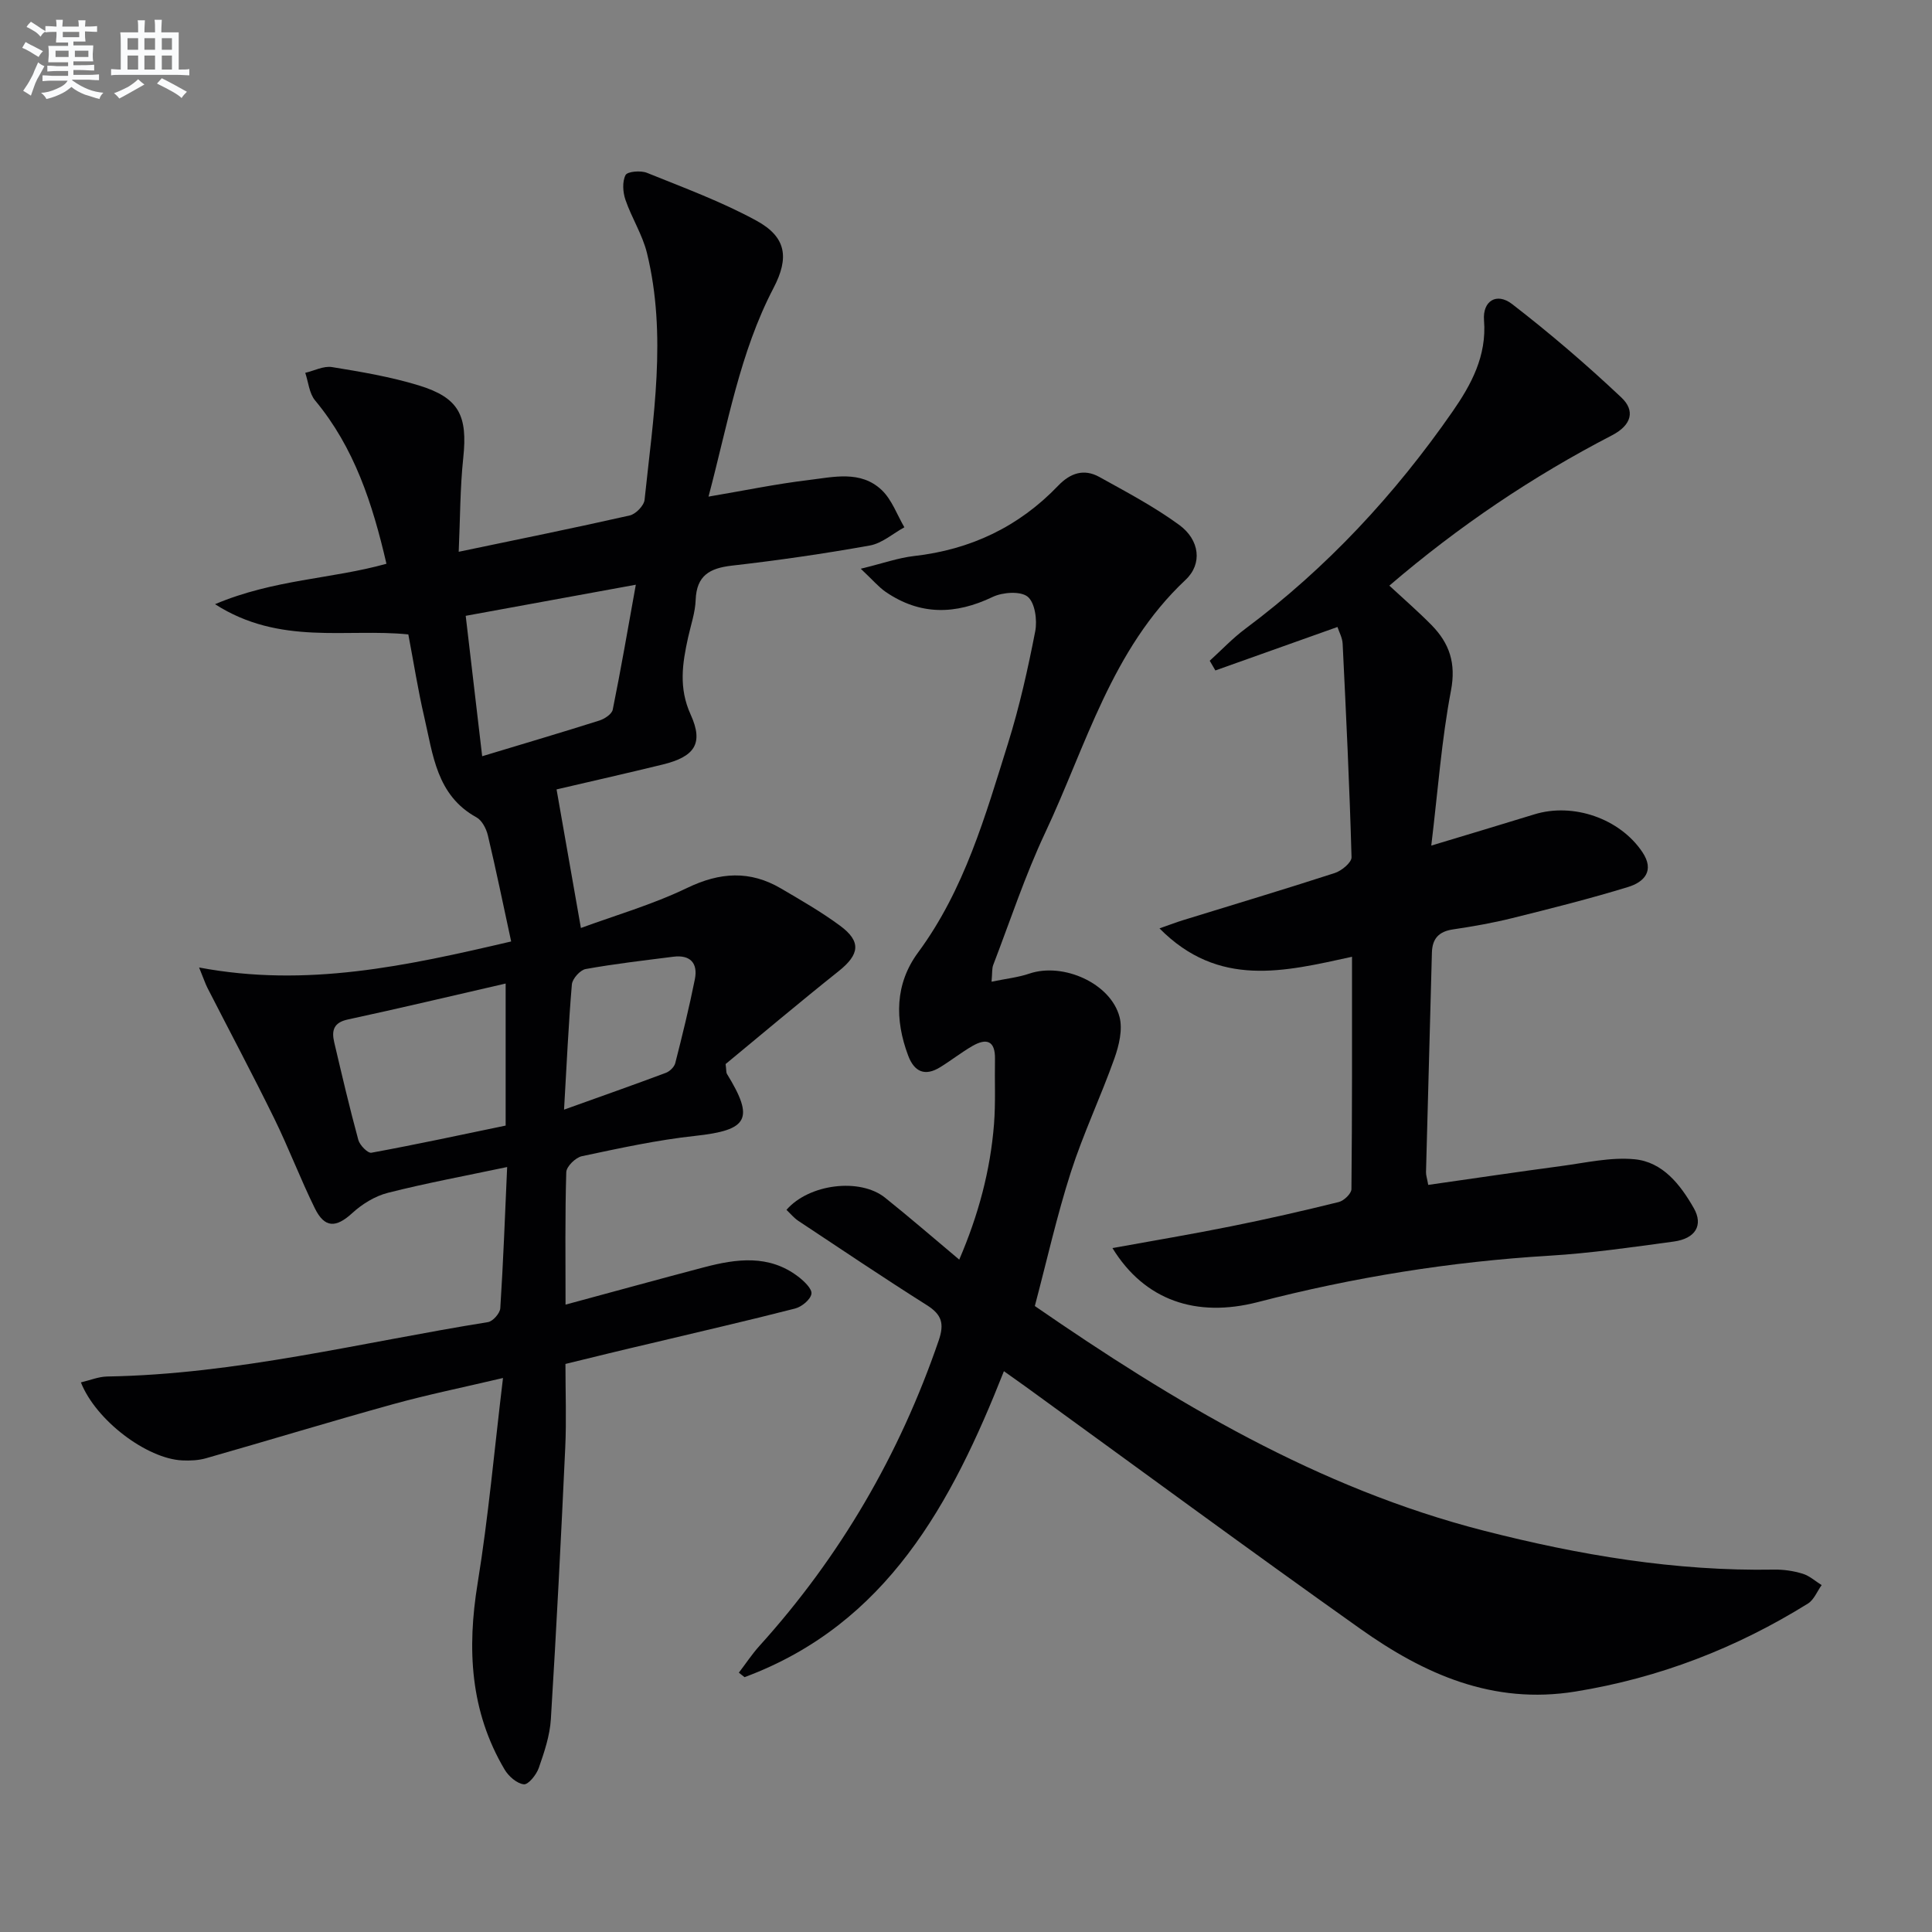
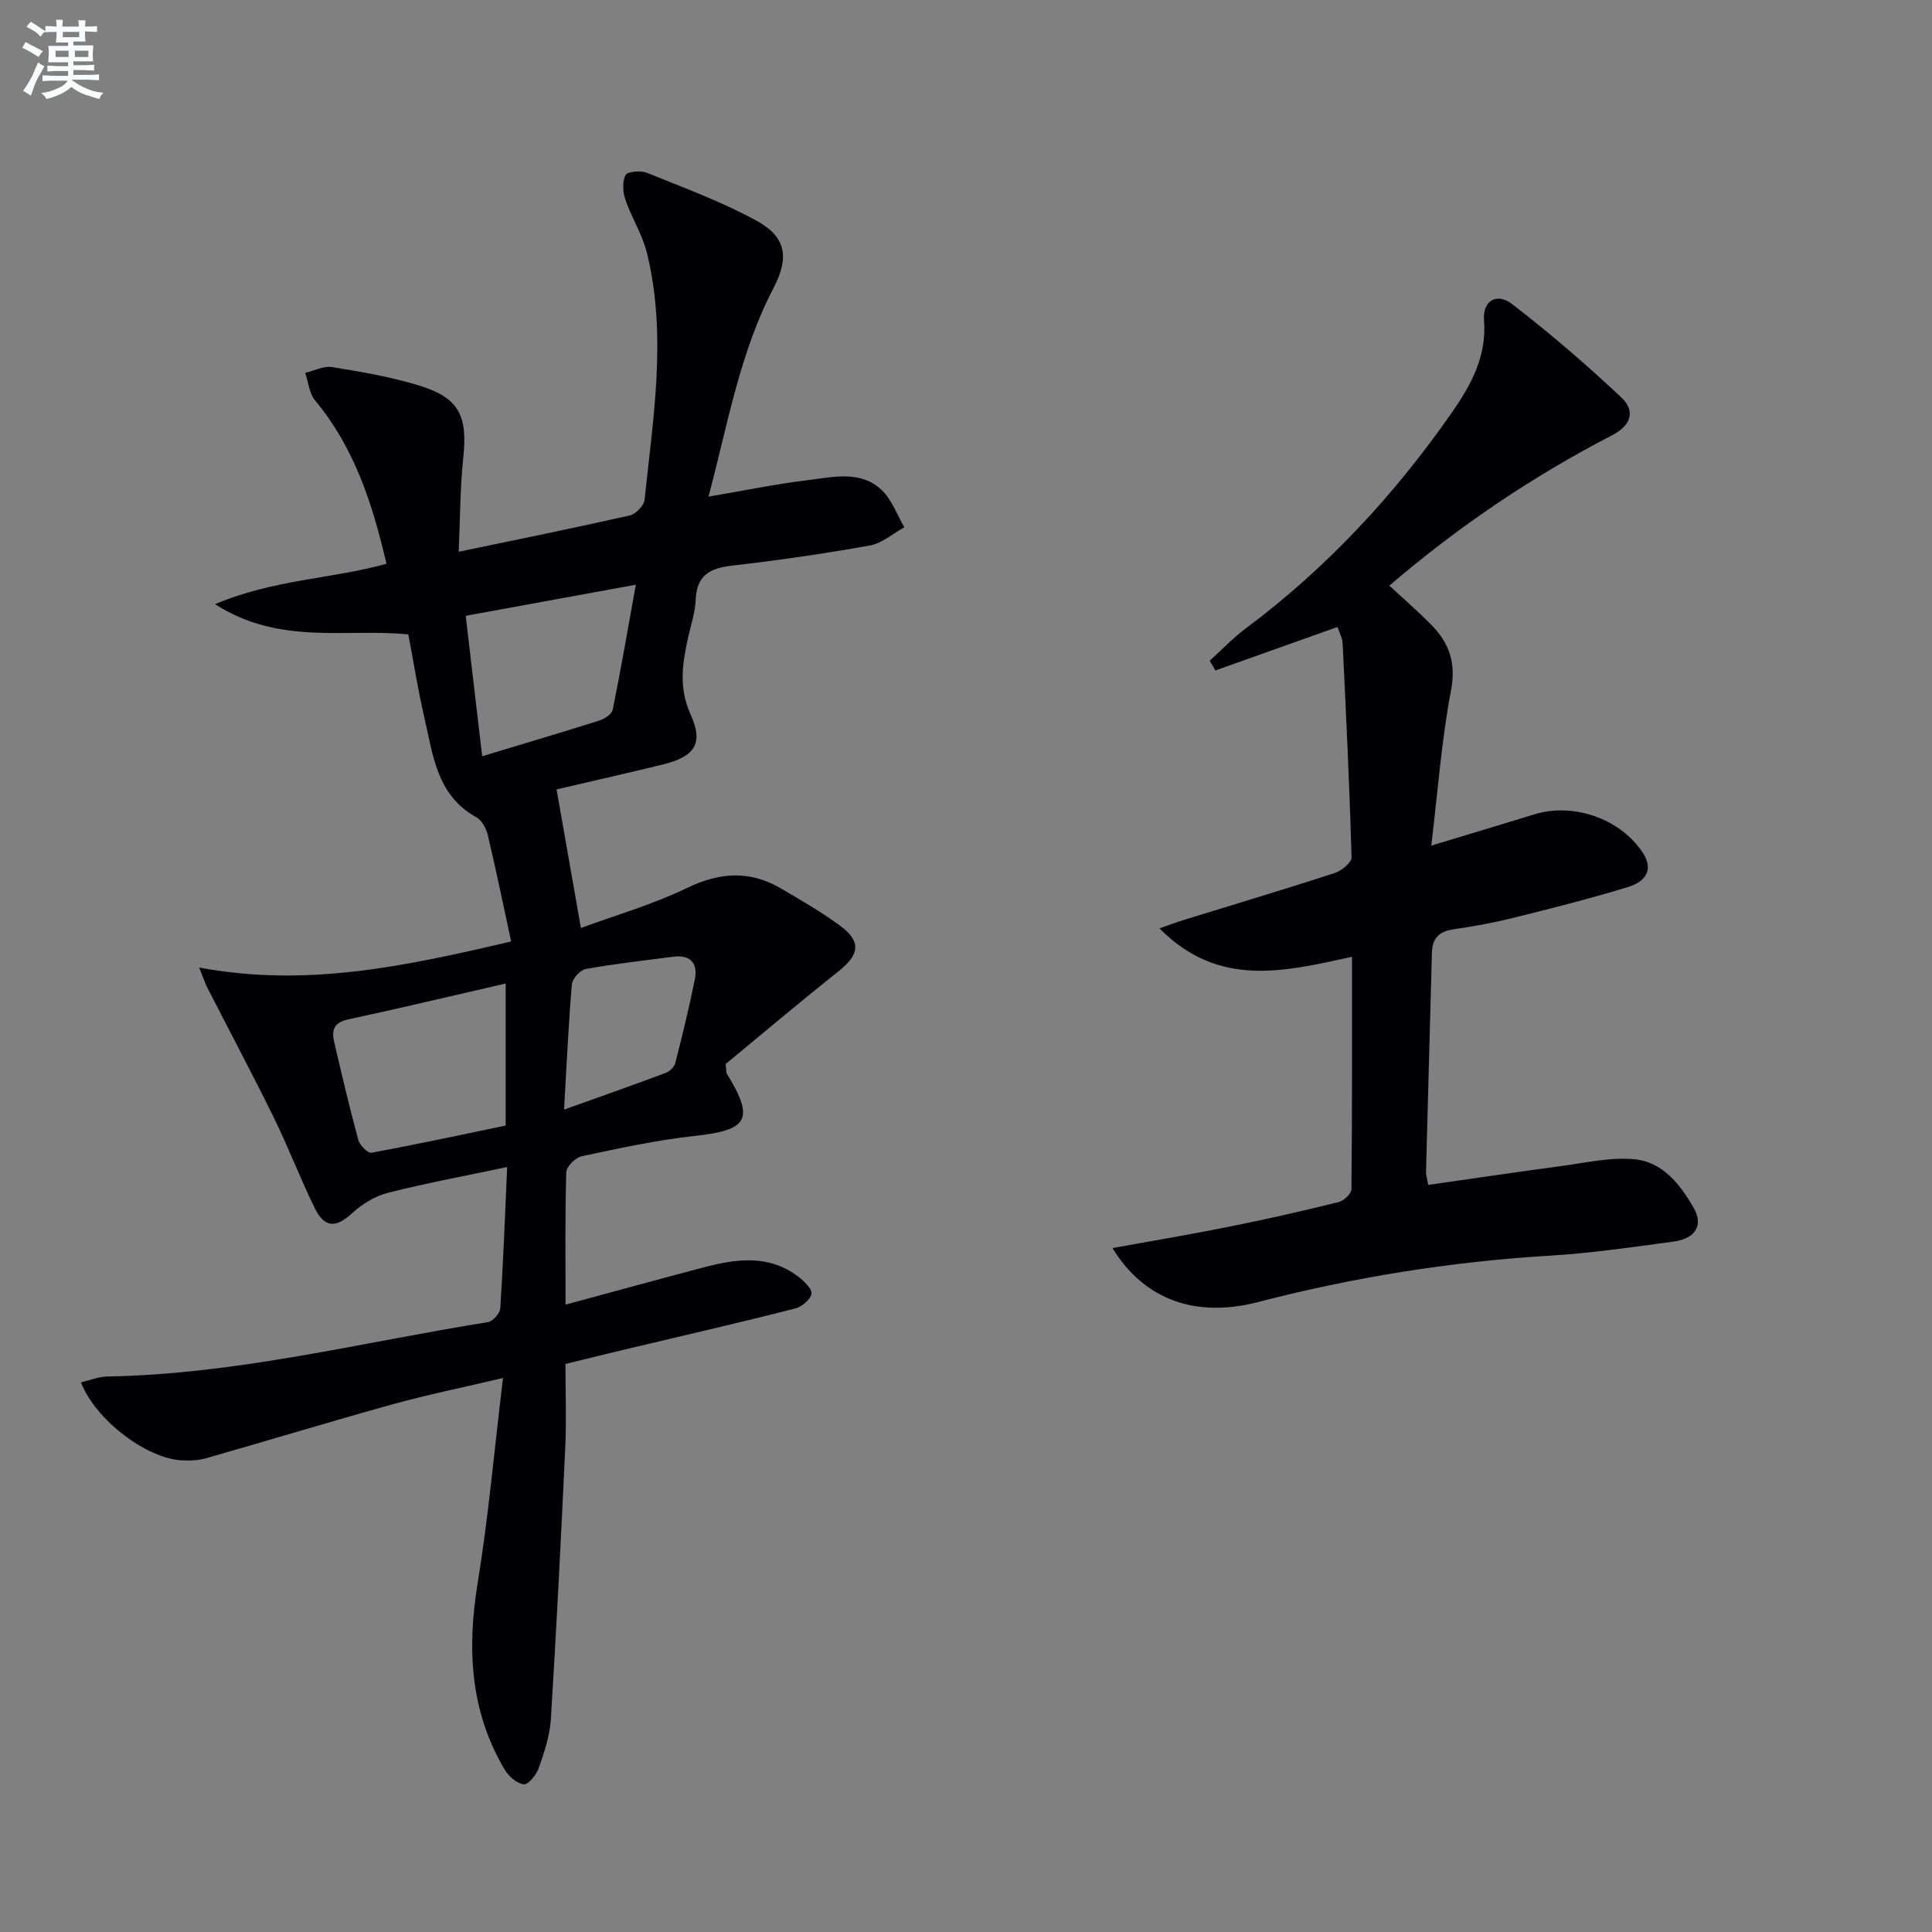
<svg xmlns="http://www.w3.org/2000/svg" enable-background="new 0 0 400 400" viewBox="0 0 400 400">
  <rect x="0" y="0" width="400" height="400" fill="#808080" stroke="none" />
  <g fill="#010103">
    <path d="m117.07 282.39c0 5.98.22 11.64-.04 17.28-.87 18.76-1.82 37.52-2.98 56.27-.21 3.41-1.36 6.82-2.5 10.09-.49 1.41-2.17 3.5-3.1 3.39-1.45-.16-3.16-1.67-3.98-3.06-7.14-12.06-7.8-24.97-5.58-38.57 2.23-13.7 3.45-27.57 5.25-42.49-8.43 1.99-15.68 3.46-22.79 5.43-12.93 3.58-25.77 7.5-38.68 11.18-1.57.45-3.3.53-4.95.45-7.29-.34-17.85-8.25-20.97-16.15 1.88-.44 3.66-1.19 5.45-1.22 26.75-.45 52.62-7.06 78.83-11.26 1.02-.16 2.49-1.84 2.55-2.88.61-9.43.96-18.87 1.42-29.23-8.66 1.83-16.74 3.32-24.69 5.34-2.65.67-5.32 2.31-7.36 4.18-3.37 3.09-5.73 3.18-7.78-1-3-6.11-5.42-12.52-8.42-18.63-4.45-9.07-9.21-18-13.81-27-.43-.85-.73-1.77-1.72-4.2 22.26 4.19 42.85-.3 64.61-5.39-1.63-7.52-3.11-14.76-4.82-21.96-.33-1.38-1.21-3.1-2.35-3.73-8.3-4.56-9.01-13-10.83-20.81-1.28-5.49-2.15-11.08-3.29-17.07-12.75-1.31-26.59 2.36-40.02-6.26 12.21-5.17 24.18-5.2 35.49-8.37-2.89-12.47-6.65-24.05-14.77-33.81-1.22-1.46-1.39-3.79-2.04-5.72 1.85-.43 3.8-1.47 5.54-1.19 6.03.98 12.12 2.01 17.95 3.79 8.38 2.56 10.15 6.26 9.22 15.03-.66 6.2-.63 12.48-.94 19.42 12.45-2.6 23.96-4.93 35.41-7.52 1.24-.28 2.94-2.02 3.07-3.23 1.78-17.01 4.66-34.06.5-51.09-.93-3.81-3.18-7.29-4.46-11.04-.54-1.57-.68-3.74.02-5.11.39-.76 3.14-.99 4.43-.47 7.65 3.09 15.46 5.97 22.68 9.91 6.2 3.39 6.8 7.66 3.54 13.92-7 13.4-9.47 28.16-13.47 43.21 7.39-1.25 13.97-2.62 20.63-3.42 5.19-.62 10.87-2.1 15.25 2.08 2.09 2 3.15 5.09 4.67 7.69-2.38 1.3-4.62 3.32-7.15 3.77-9.47 1.7-19.02 3.08-28.58 4.17-4.6.53-7.29 2.06-7.48 7.09-.09 2.61-1 5.2-1.57 7.79-1.18 5.36-1.98 10.43.53 15.95 2.74 6.02.82 8.73-5.8 10.35-7.54 1.84-15.12 3.55-21.96 5.15 1.67 9.51 3.29 18.73 5.04 28.69 6.95-2.56 14.78-4.82 22.01-8.3 6.78-3.27 12.99-3.65 19.4.11 4.15 2.43 8.35 4.85 12.22 7.7 4.47 3.29 4.08 5.97-.29 9.45-8.04 6.4-15.9 13.04-23.38 19.21.17 1.38.11 1.76.26 2.01 5.77 9.39 4.4 11.67-6.54 12.86-7.89.85-15.7 2.56-23.48 4.21-1.3.27-3.2 2.13-3.23 3.31-.27 8.98-.15 17.96-.15 27.42 9.85-2.66 19.24-5.25 28.66-7.73 6.73-1.77 13.46-2.69 19.52 1.94 1.2.92 2.89 2.52 2.73 3.55-.19 1.2-2.02 2.7-3.4 3.05-9.96 2.56-19.98 4.84-29.98 7.24-5.78 1.34-11.53 2.76-17.55 4.23zm-12.38-78.76c-11.41 2.62-22.03 5.15-32.7 7.45-2.96.64-3.35 2.33-2.8 4.69 1.59 6.77 3.17 13.54 5 20.25.3 1.09 1.96 2.78 2.71 2.64 9.37-1.72 18.69-3.73 27.79-5.62 0-10.14 0-19.26 0-29.41zm-8.27-76.13c1.16 9.91 2.25 19.16 3.41 29.07 8.8-2.66 16.56-4.95 24.26-7.39 1.08-.34 2.58-1.33 2.77-2.25 1.69-8.33 3.13-16.71 4.78-25.87-12.05 2.2-23.07 4.21-35.22 6.44zm20.36 102.24c7.78-2.79 14.45-5.14 21.08-7.62.8-.3 1.73-1.2 1.94-1.99 1.47-5.76 2.89-11.54 4.06-17.37.67-3.32-.92-5.13-4.45-4.68-6.07.77-12.15 1.47-18.16 2.55-1.14.21-2.74 2-2.85 3.18-.7 8.24-1.07 16.51-1.62 25.93z" />
-     <path d="m205.29 203.25c2.97-.62 5.5-.88 7.84-1.68 6.97-2.36 16.84 1.99 18.66 8.99.68 2.6-.11 5.89-1.06 8.57-2.82 7.93-6.46 15.58-9.03 23.58-2.88 8.97-4.94 18.2-7.45 27.69 28.76 19.84 58.58 37.71 93 46.52 19.73 5.05 39.64 8.41 60.08 8.05 1.96-.03 4.01.27 5.89.85 1.42.43 2.63 1.55 3.93 2.36-.93 1.29-1.58 3.03-2.82 3.81-14.83 9.22-30.76 15.4-48.12 18.22-17.15 2.79-31.38-3.61-44.64-13.03-23.2-16.46-46.11-33.33-69.14-50.03-1.34-.97-2.69-1.92-4.58-3.26-10.83 27.4-24.25 52.41-53.7 63.35-.39-.31-.79-.62-1.18-.93 1.42-1.85 2.71-3.82 4.27-5.55 16.74-18.52 29.01-39.62 37.11-63.23 1.2-3.5.63-5.36-2.44-7.3-8.97-5.67-17.77-11.59-26.62-17.46-.92-.61-1.65-1.52-2.46-2.28 4.66-5.38 15.2-6.68 20.4-2.53 5.06 4.04 9.95 8.29 15.37 12.83 3.99-9.28 6.44-18.46 7.2-28.05.35-4.47.11-8.99.2-13.49.07-3.81-1.77-4.37-4.69-2.68-2.29 1.33-4.39 2.99-6.65 4.38-3.15 1.95-5.36.98-6.63-2.39-2.81-7.46-2.74-14.88 2.05-21.36 9.61-13.03 13.91-28.26 18.62-43.3 2.37-7.58 4.11-15.38 5.63-23.18.45-2.31-.04-5.92-1.55-7.17-1.47-1.21-5.19-.95-7.26.04-7.72 3.7-15.03 3.84-22.17-1.06-1.42-.98-2.57-2.36-5.14-4.78 4.61-1.12 7.78-2.26 11.03-2.63 11.71-1.32 21.7-6.06 29.84-14.56 2.51-2.63 5.34-3.57 8.51-1.82 5.64 3.13 11.4 6.17 16.58 9.96 4.2 3.08 4.83 8.03 1.29 11.35-15.33 14.39-20.56 34.29-29.07 52.37-4.16 8.84-7.23 18.19-10.74 27.33-.3.75-.19 1.61-.36 3.5z" />
    <path d="m230.32 258.4c8.65-1.57 16.62-2.9 24.53-4.5 7.48-1.5 14.92-3.2 22.32-5.03 1.07-.26 2.62-1.74 2.63-2.67.16-15.94.12-31.87.12-48.11-14.02 3.06-27.59 6.53-39.86-5.88 2.29-.8 3.6-1.31 4.95-1.72 10.45-3.23 20.93-6.36 31.34-9.74 1.42-.46 3.5-2.18 3.47-3.27-.41-14.74-1.12-29.47-1.84-44.2-.06-1.25-.75-2.47-1.07-3.47-8.63 3.07-16.96 6.03-25.28 9-.39-.67-.78-1.34-1.17-2.01 2.46-2.23 4.75-4.67 7.4-6.64 16.84-12.57 30.94-27.77 42.88-44.96 3.86-5.56 7.1-11.51 6.51-18.88-.32-4.02 2.62-5.83 5.81-3.37 7.85 6.06 15.42 12.55 22.64 19.36 2.83 2.67 2.2 5.66-1.96 7.82-16.44 8.51-31.72 18.8-46.09 31.12 3.07 2.85 6.03 5.41 8.76 8.19 3.68 3.76 5.08 7.86 4 13.53-1.95 10.23-2.7 20.69-4.08 32.1 7.86-2.38 14.6-4.38 21.32-6.46 8.06-2.5 17.73.86 22.38 7.8 2.62 3.9.34 6.22-2.94 7.23-7.92 2.43-15.97 4.45-24.01 6.45-4.02 1-8.13 1.72-12.23 2.33-2.93.43-4.31 1.87-4.39 4.82-.39 15.14-.83 30.28-1.22 45.42-.02.63.21 1.26.46 2.66 9.29-1.32 18.43-2.69 27.59-3.91 5.02-.67 10.16-1.87 15.11-1.4 5.85.55 9.5 5.25 12.27 10.1 2.04 3.55.36 6.33-4.14 6.94-8.56 1.16-17.13 2.41-25.75 2.93-20.46 1.23-40.56 4.47-60.38 9.61-12.76 3.29-23.44-.37-30.08-11.19z" />
  </g>
  <path d="m6.8 9.5c.6.3 1.3.7 2.1 1.1-.4.4-.7.8-.9 1.2-.7-.4-1.3-.8-1.8-1.1s-1.1-.6-1.6-.8c.2-.4.5-.8.7-1.2.4.2.8.5 1.5.8zm.9 6.9c-.3.6-.5 1.1-.7 1.7s-.4 1.1-.6 1.7c-.6-.4-1.1-.7-1.6-1 .7-1 1.2-1.8 1.5-2.4.3-.5.6-1.1.8-1.7.3-.6.5-1.2.8-1.8.3.3.8.6 1.3.8-.7 1.3-1.2 2.2-1.5 2.7zm.1-11c.4.3 1 .7 1.7 1.1-.5.2-.8.6-1.1 1.1-.5-.6-1-1-1.4-1.2s-.9-.6-1.5-.8c.2-.4.5-.7.9-1.1.5.3.9.6 1.4.9zm10.5 13.1c1 .4 2 .6 3.1.7-.4.4-.7.8-.8 1.3-.9-.2-1.9-.6-3-.9-1-.4-2-.9-2.8-1.6-.5.4-1.1.9-1.9 1.3s-1.9.9-3.3 1.2c-.1-.3-.5-.8-1.1-1.3 1 0 2.1-.3 3.2-.8 1.2-.5 1.9-1 2.3-1.7h-3.2c-.4 0-1 0-2 .1v-1.2c1 0 1.7.1 2 .1h3.3v-1h-2.3c-.2 0-.9 0-2 .1v-1.2c1.2 0 1.9.1 2 .1h2.3v-.8h-4.1c0-.7.1-1.2.1-1.6 0-.5 0-1.1-.1-1.8h4.1v-.7h-2.5c0-.6.1-1.1.1-1.6v-.6h-.5c-.4 0-1 0-1.8.1v-1.3c1.2 0 1.9.1 2.1.1h.2c0-.3 0-.8-.1-1.4h1.4c0 .6-.1 1-.1 1.4h3.4c0-.4 0-.8-.1-1.3h1.5c0 .4-.1.9-.1 1.3.7 0 1.5 0 2.5-.1v1.2c-1 0-1.8-.1-2.5-.1v.6c0 .3 0 .8.1 1.5h-2.5v.8h4.1c0 .8-.1 1.3-.1 1.8s0 1 .1 1.5h-4.1v.8h1.4c.8 0 1.8 0 2.9-.1v1.2c-1 0-1.9-.1-2.8-.1h-1.5v1h3.2c.3 0 1 0 2.1-.1v1.2c-1.1 0-1.8-.1-2.1-.1h-3.4l-.1.1c1.4 1 2.4 1.5 3.4 1.9zm-4.1-6.7v-1.3h-2.7v1.3zm2.2-4.1v-1.1h-3.4v1.1zm1.9 4.1v-1.3h-2.8v1.3z" fill="#fafbfc" />
-   <path d="m37 6.7v2.3 5.4c1 0 1.8 0 2.2-.1v1.3c-.6 0-1.5-.1-2.5-.1h-11.9c-.7 0-1.3 0-1.8.1v-1.3c.5 0 1.1.1 2 .1v-5.2c0-1 0-1.8-.1-2.5h3.7c0-1.3 0-2.1-.1-2.5h1.5c0 .4-.1 1.3-.1 2.5h2.2c0-1.2 0-2.1-.1-2.6h1.5c0 .4-.1 1.3-.1 2.6zm-12.3 13.7c-.3-.4-.7-.8-1.1-1.1 1.1-.4 2.1-.9 2.9-1.3.8-.5 1.5-1 2.1-1.6.4.4.9.8 1.3 1.1-2.5 1.4-4.2 2.4-5.2 2.9zm3.9-10.1v-2.4h-2.2v2.4zm0 4.1v-2.9h-2.2v2.9zm3.5-4.1v-2.4h-2.2v2.4zm0 4.1v-2.9h-2.2v2.9zm.4 2.9 1-1.1c.6.3 1.4.7 2.5 1.3s2 1.1 2.7 1.5c-.4.4-.8.8-1.1 1.3-.8-.8-2.5-1.7-5.1-3zm3.1-7v-2.4h-2.1v2.4zm0 4.1v-2.9h-2.1v2.9z" fill="#fafbfc" />
</svg>